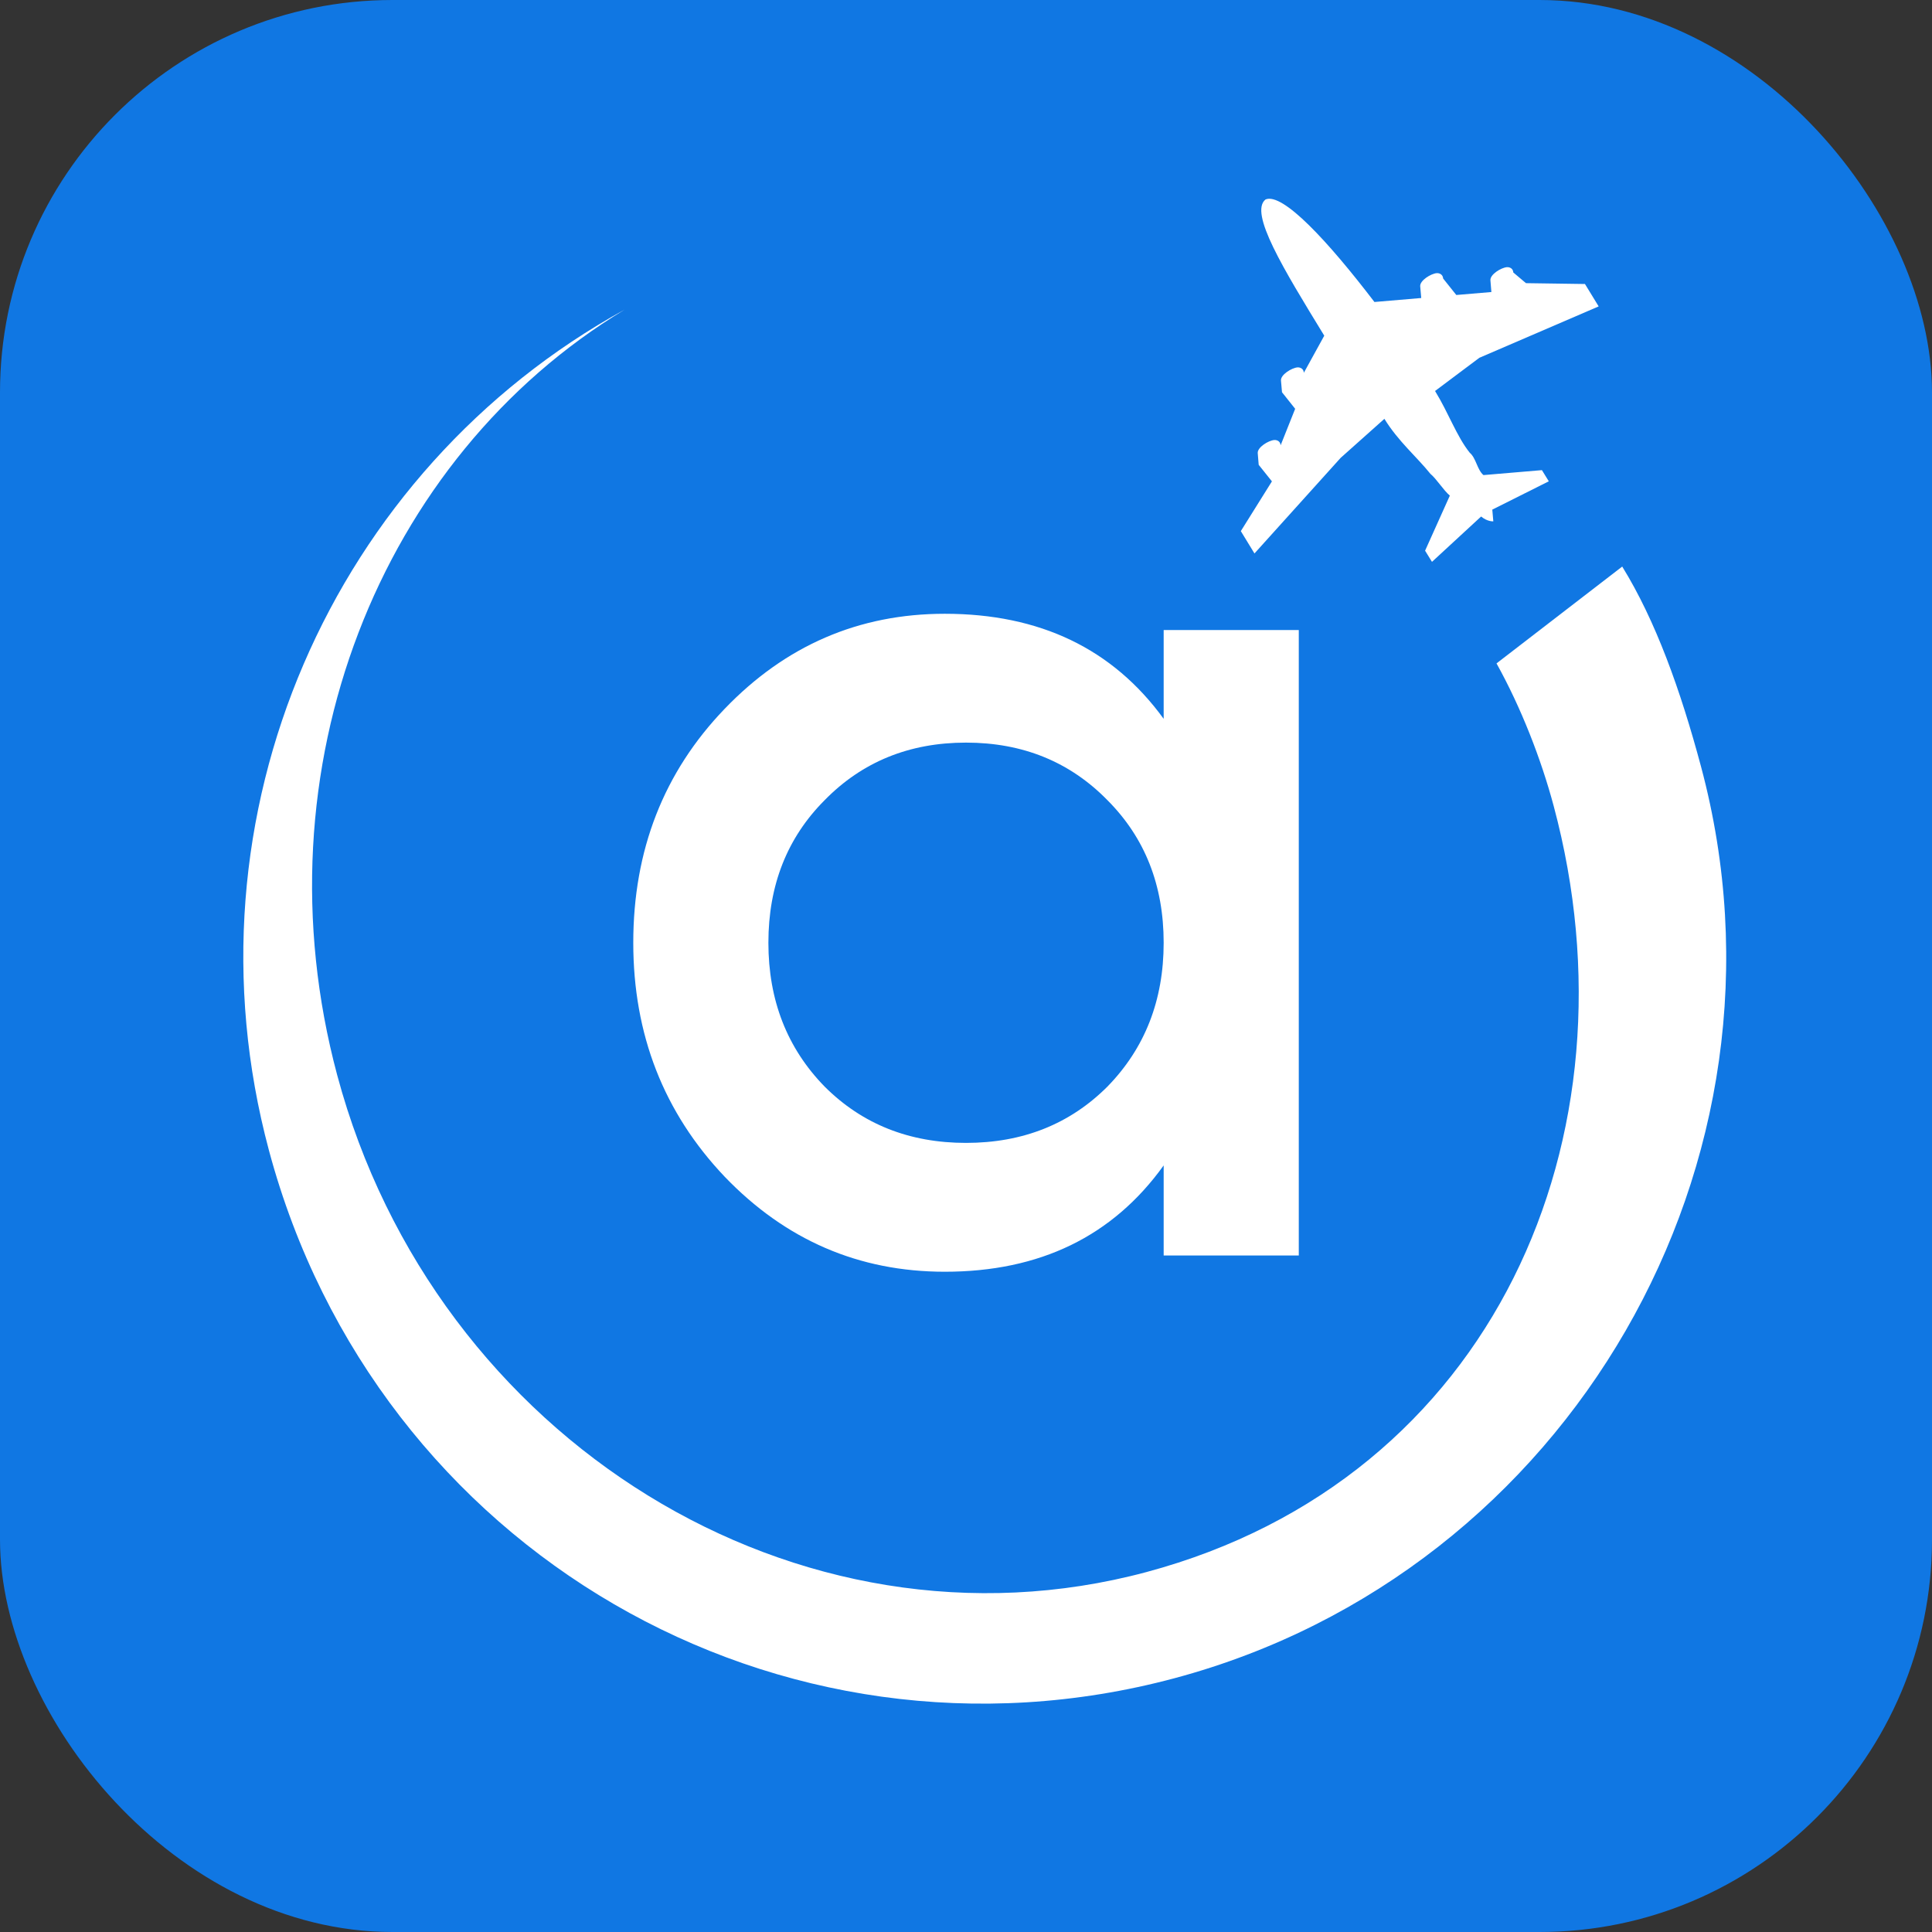
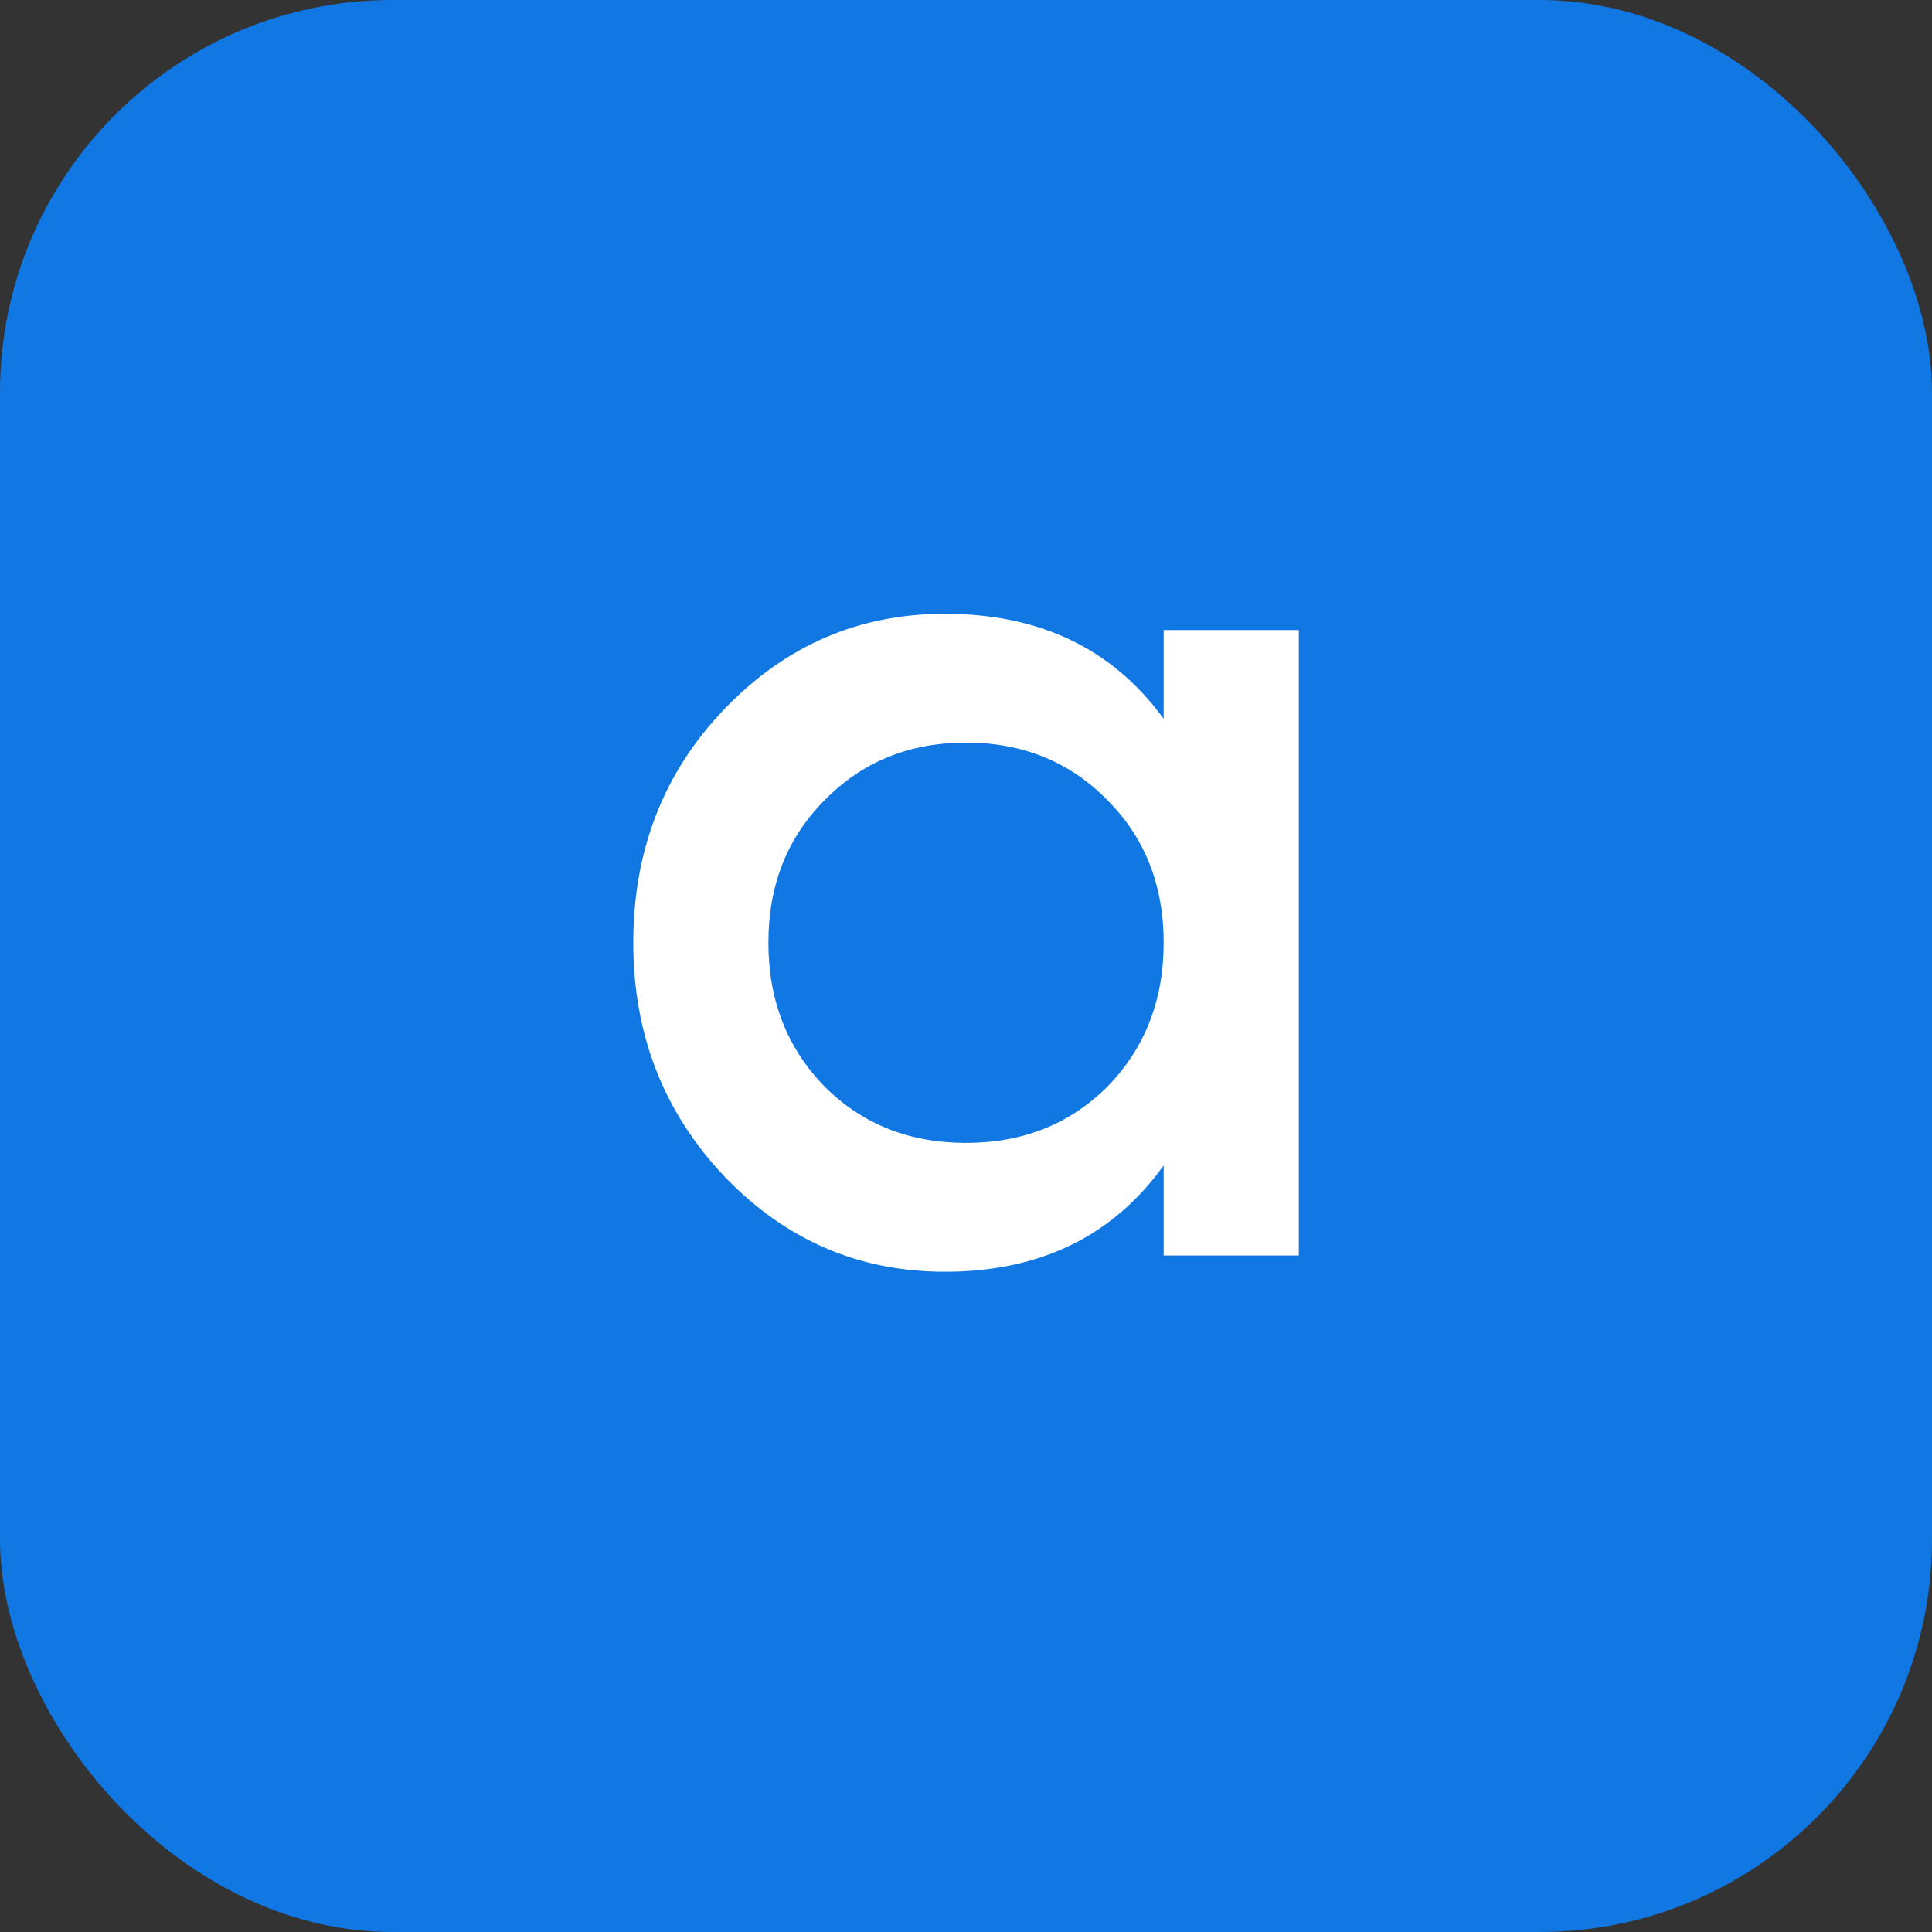
<svg xmlns="http://www.w3.org/2000/svg" width="32" height="32" viewBox="0 0 32 32" fill="none">
  <rect x="0" y="0" width="32" height="32" fill="#333333" stroke="none" />
  <rect width="32" height="32" rx="6.5" fill="#1077E3" />
  <path d="M19.274 10.435H21.512V20.795H19.274V19.303C18.431 20.477 17.223 21.064 15.648 21.064C14.226 21.064 13.01 20.539 12.002 19.489C10.993 18.426 10.489 17.134 10.489 15.615C10.489 14.082 10.993 12.79 12.002 11.741C13.01 10.691 14.226 10.166 15.648 10.166C17.223 10.166 18.431 10.746 19.274 11.906V10.435ZM13.659 17.998C14.281 18.619 15.061 18.93 16 18.93C16.94 18.93 17.72 18.619 18.342 17.998C18.963 17.362 19.274 16.568 19.274 15.615C19.274 14.662 18.963 13.875 18.342 13.253C17.72 12.618 16.94 12.3 16 12.3C15.061 12.3 14.281 12.618 13.659 13.253C13.038 13.875 12.727 14.662 12.727 15.615C12.727 16.568 13.038 17.362 13.659 17.998Z" fill="white" />
-   <path d="M25.275 4.69L25.065 4.513C25.057 4.417 24.96 4.425 24.96 4.425C24.863 4.433 24.678 4.546 24.686 4.643C24.694 4.74 24.694 4.74 24.702 4.837L24.121 4.886L23.903 4.613C23.894 4.516 23.797 4.524 23.797 4.524C23.701 4.532 23.515 4.646 23.523 4.742C23.532 4.839 23.532 4.839 23.54 4.936L22.765 5.002C21.996 3.995 21.244 3.183 20.961 3.304C20.687 3.522 21.254 4.449 21.934 5.56L21.596 6.174C21.588 6.077 21.491 6.085 21.491 6.085C21.394 6.093 21.209 6.207 21.217 6.303C21.225 6.4 21.225 6.4 21.234 6.497L21.452 6.771L21.211 7.376C21.203 7.279 21.106 7.288 21.106 7.288C21.009 7.296 20.824 7.409 20.832 7.506C20.84 7.603 20.84 7.603 20.848 7.699L21.067 7.973L20.552 8.797L20.778 9.167L22.205 7.584L22.93 6.937C23.157 7.308 23.472 7.573 23.691 7.847C23.796 7.935 23.909 8.121 24.014 8.209L23.604 9.121L23.718 9.306L24.532 8.555C24.637 8.643 24.734 8.635 24.734 8.635C24.734 8.635 24.725 8.538 24.717 8.441L25.653 7.972L25.539 7.787L24.571 7.869C24.466 7.781 24.449 7.587 24.344 7.499C24.125 7.225 23.996 6.846 23.769 6.476L24.503 5.926L26.479 5.075L26.252 4.704L25.275 4.69Z" fill="white" />
-   <path d="M24.787 10.988C25.192 11.716 25.525 12.569 25.734 13.35C27.199 18.816 24.745 24.496 18.986 26.039C13.226 27.582 7.207 23.859 5.585 17.807C4.225 12.731 6.296 7.573 10.348 5.127C5.515 7.782 2.963 13.488 4.454 19.052C6.233 25.69 12.916 29.548 19.456 27.796C25.997 26.044 29.927 19.236 28.174 12.696C27.834 11.427 27.423 10.282 26.869 9.384L24.787 10.988Z" fill="white" />
</svg>